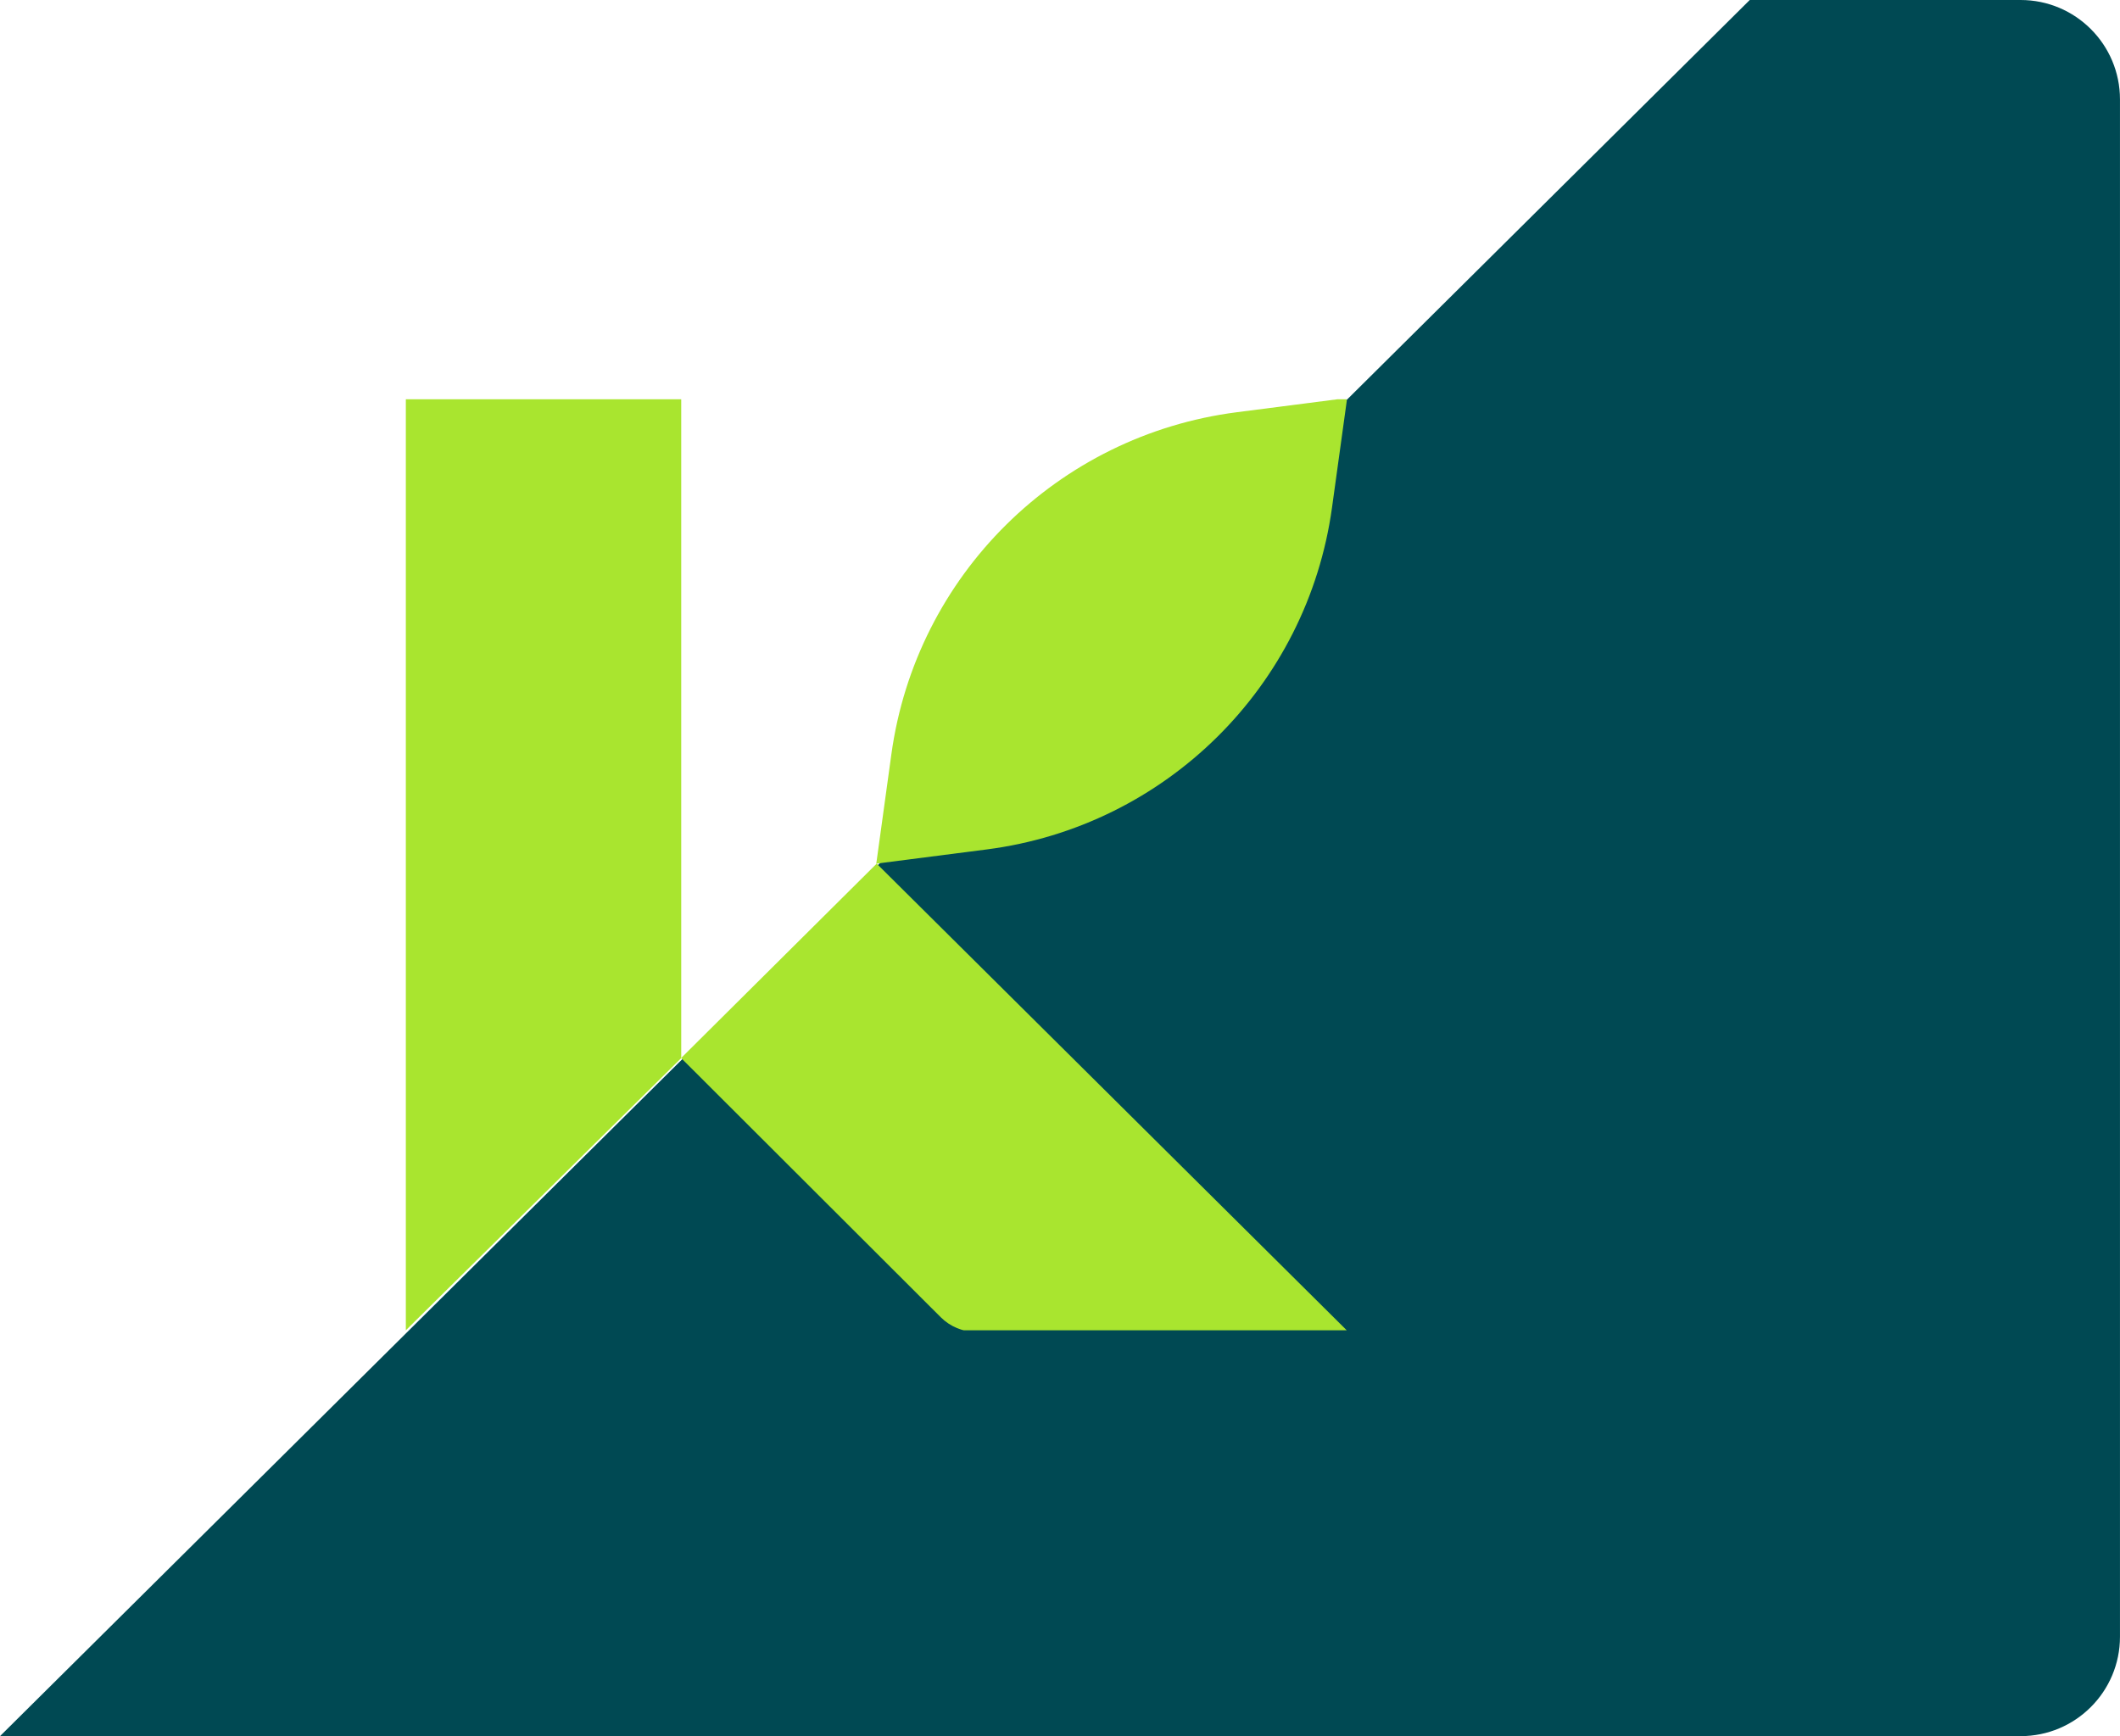
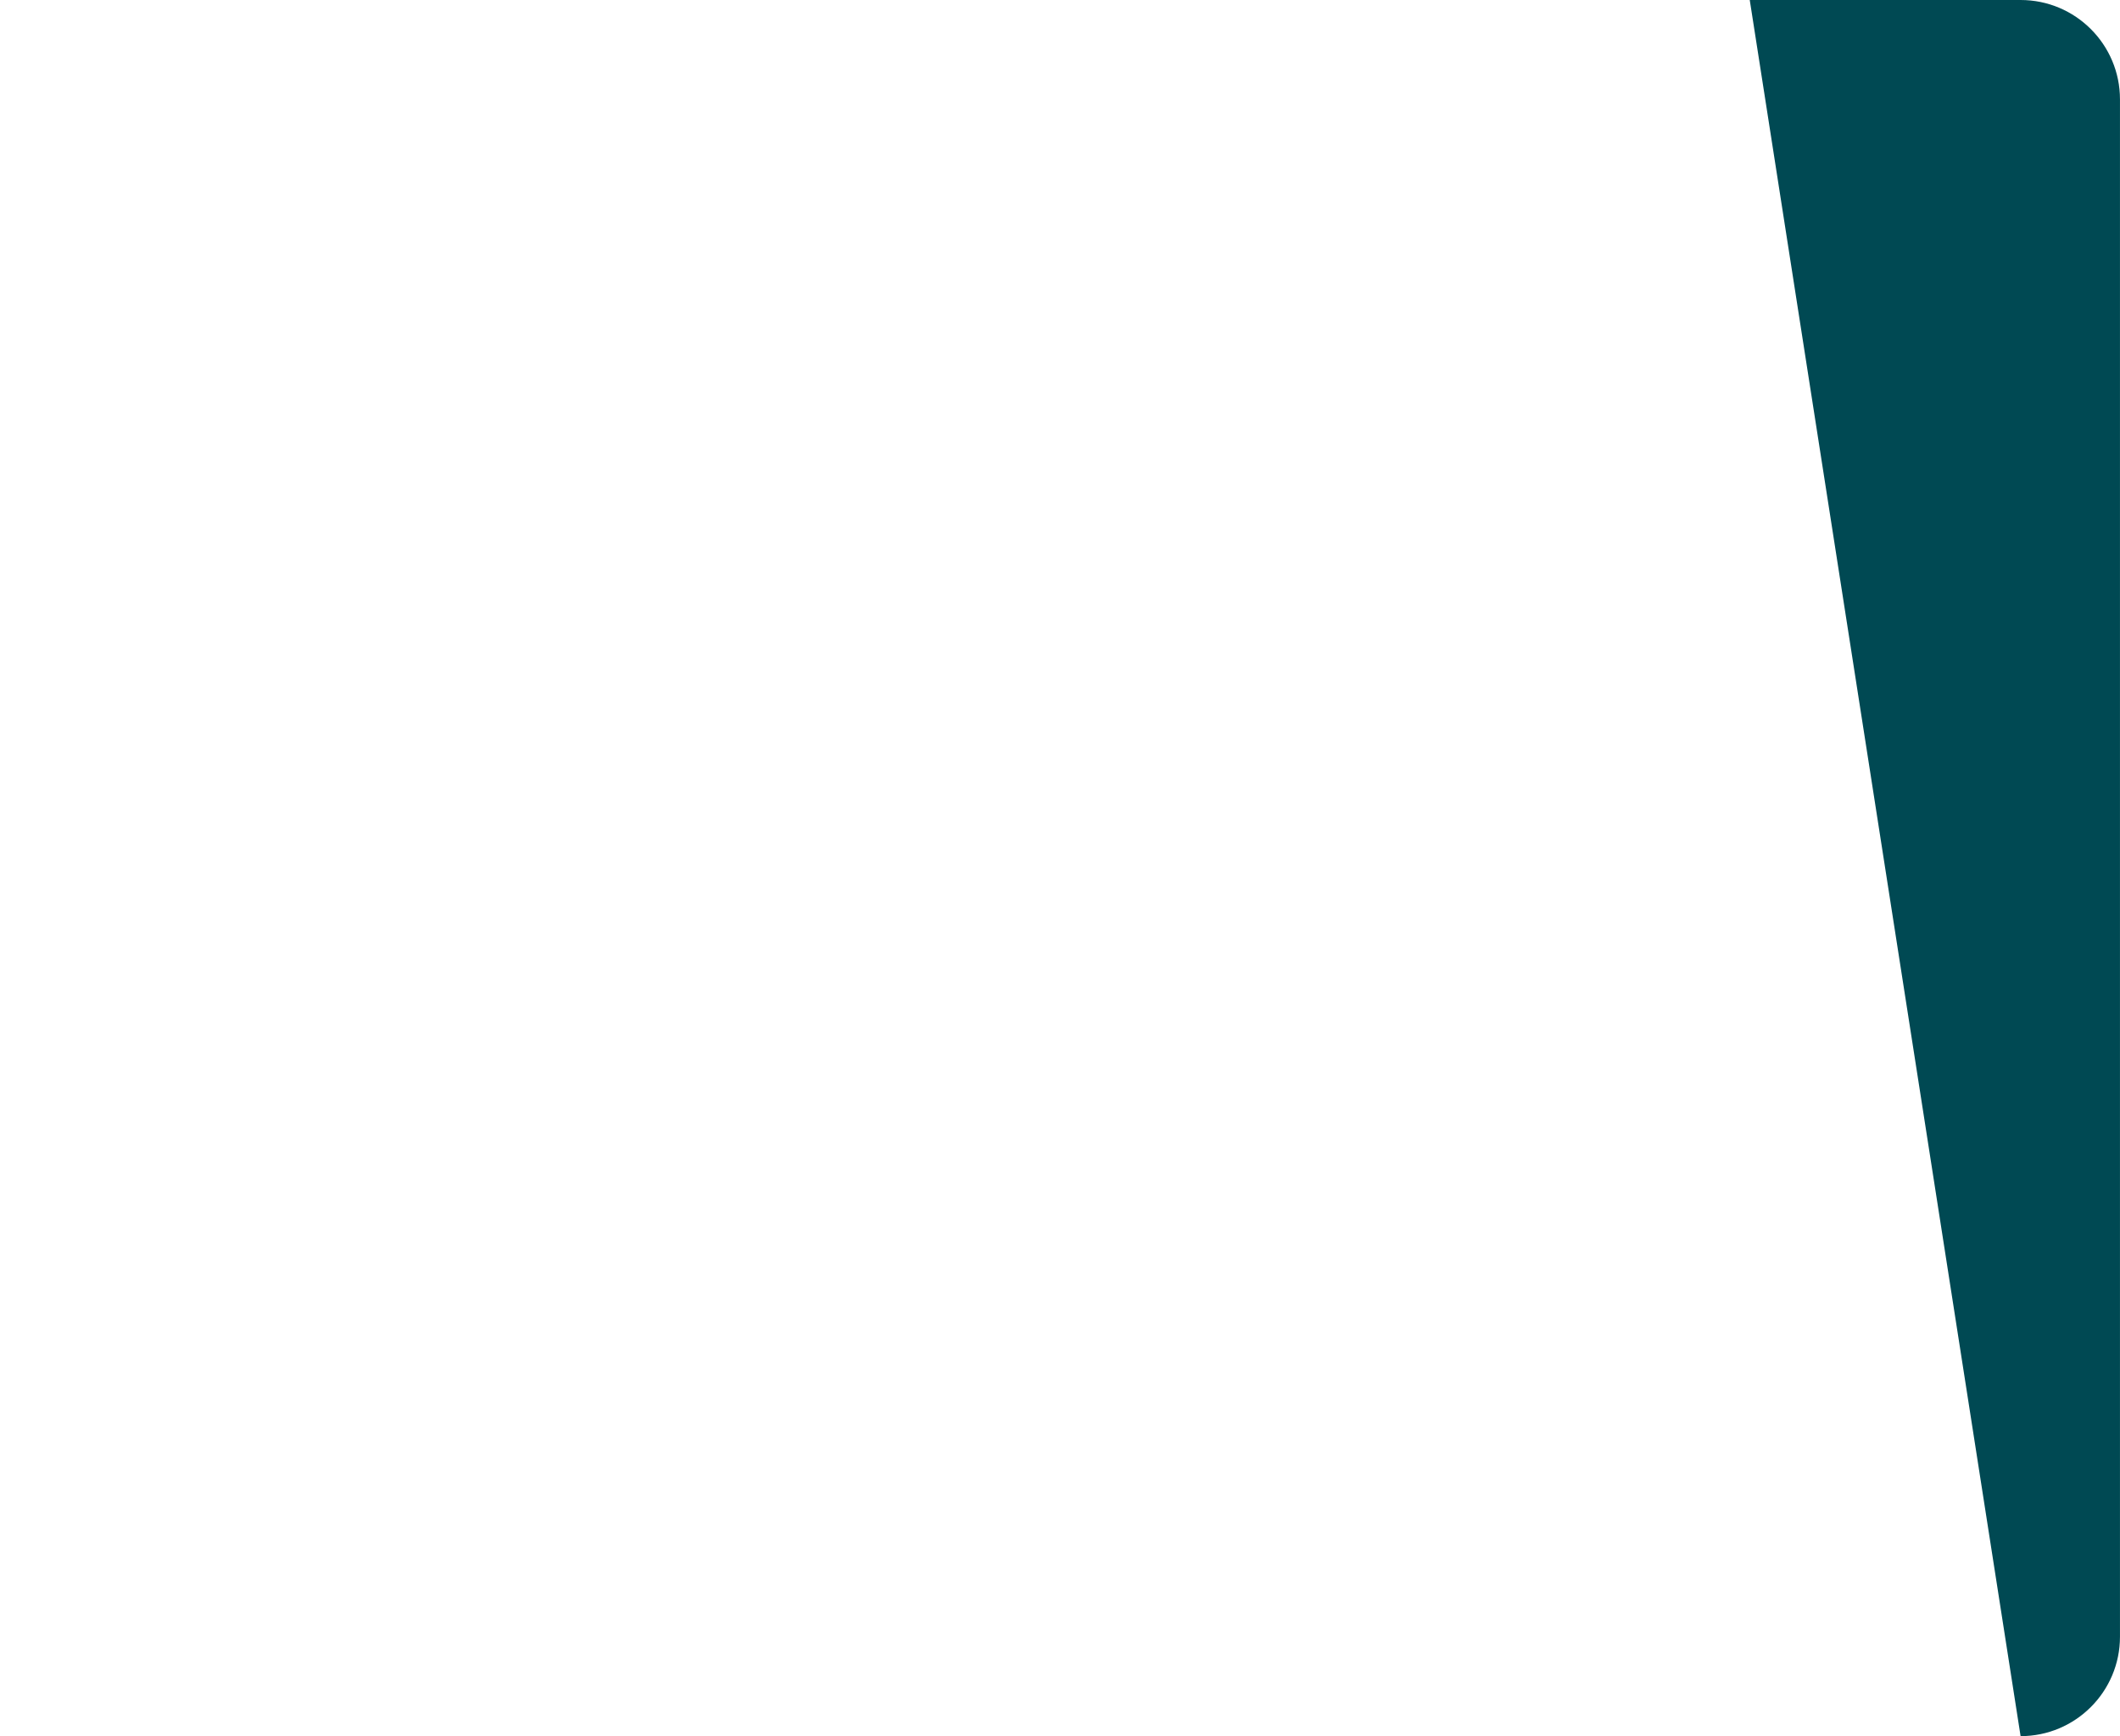
<svg xmlns="http://www.w3.org/2000/svg" width="639.908" height="524" fill="none" viewBox="0 0 639.908 524">
  <defs>
    <clipPath id="a">
-       <rect width="284" height="281" fill="#fff" fill-opacity="0" rx="0" transform="translate(122.5 120.5)" />
-     </clipPath>
+       </clipPath>
  </defs>
-   <path fill="#004953" d="M528.15 0h81.75c16.57 0 30 13.43 30 30v464c0 16.56-13.43 30-30 30H0L528.15 0Z" />
+   <path fill="#004953" d="M528.15 0h81.75c16.57 0 30 13.43 30 30v464c0 16.56-13.43 30-30 30L528.15 0Z" />
  <rect width="284" height="281" rx="0" transform="translate(122.5 120.5)" />
  <g fill="#A9E52F" clip-path="url(#a)">
-     <path d="M205.62 120H122v282l83.62-82.64V120Z" />
    <path d="m205.62 319.36 78.32 78.19c2.85 2.85 6.7 4.45 10.74 4.45H407L264.62 260.66l-59.02 58.67.02.03Zm63.44-91.75-4.56 33.05 33.31-4.28c54.11-6.97 96.81-49.25 104.25-103.2l4.57-33.05-33.32 4.29c-54.11 6.97-96.81 49.25-104.25 103.19Z" />
  </g>
</svg>